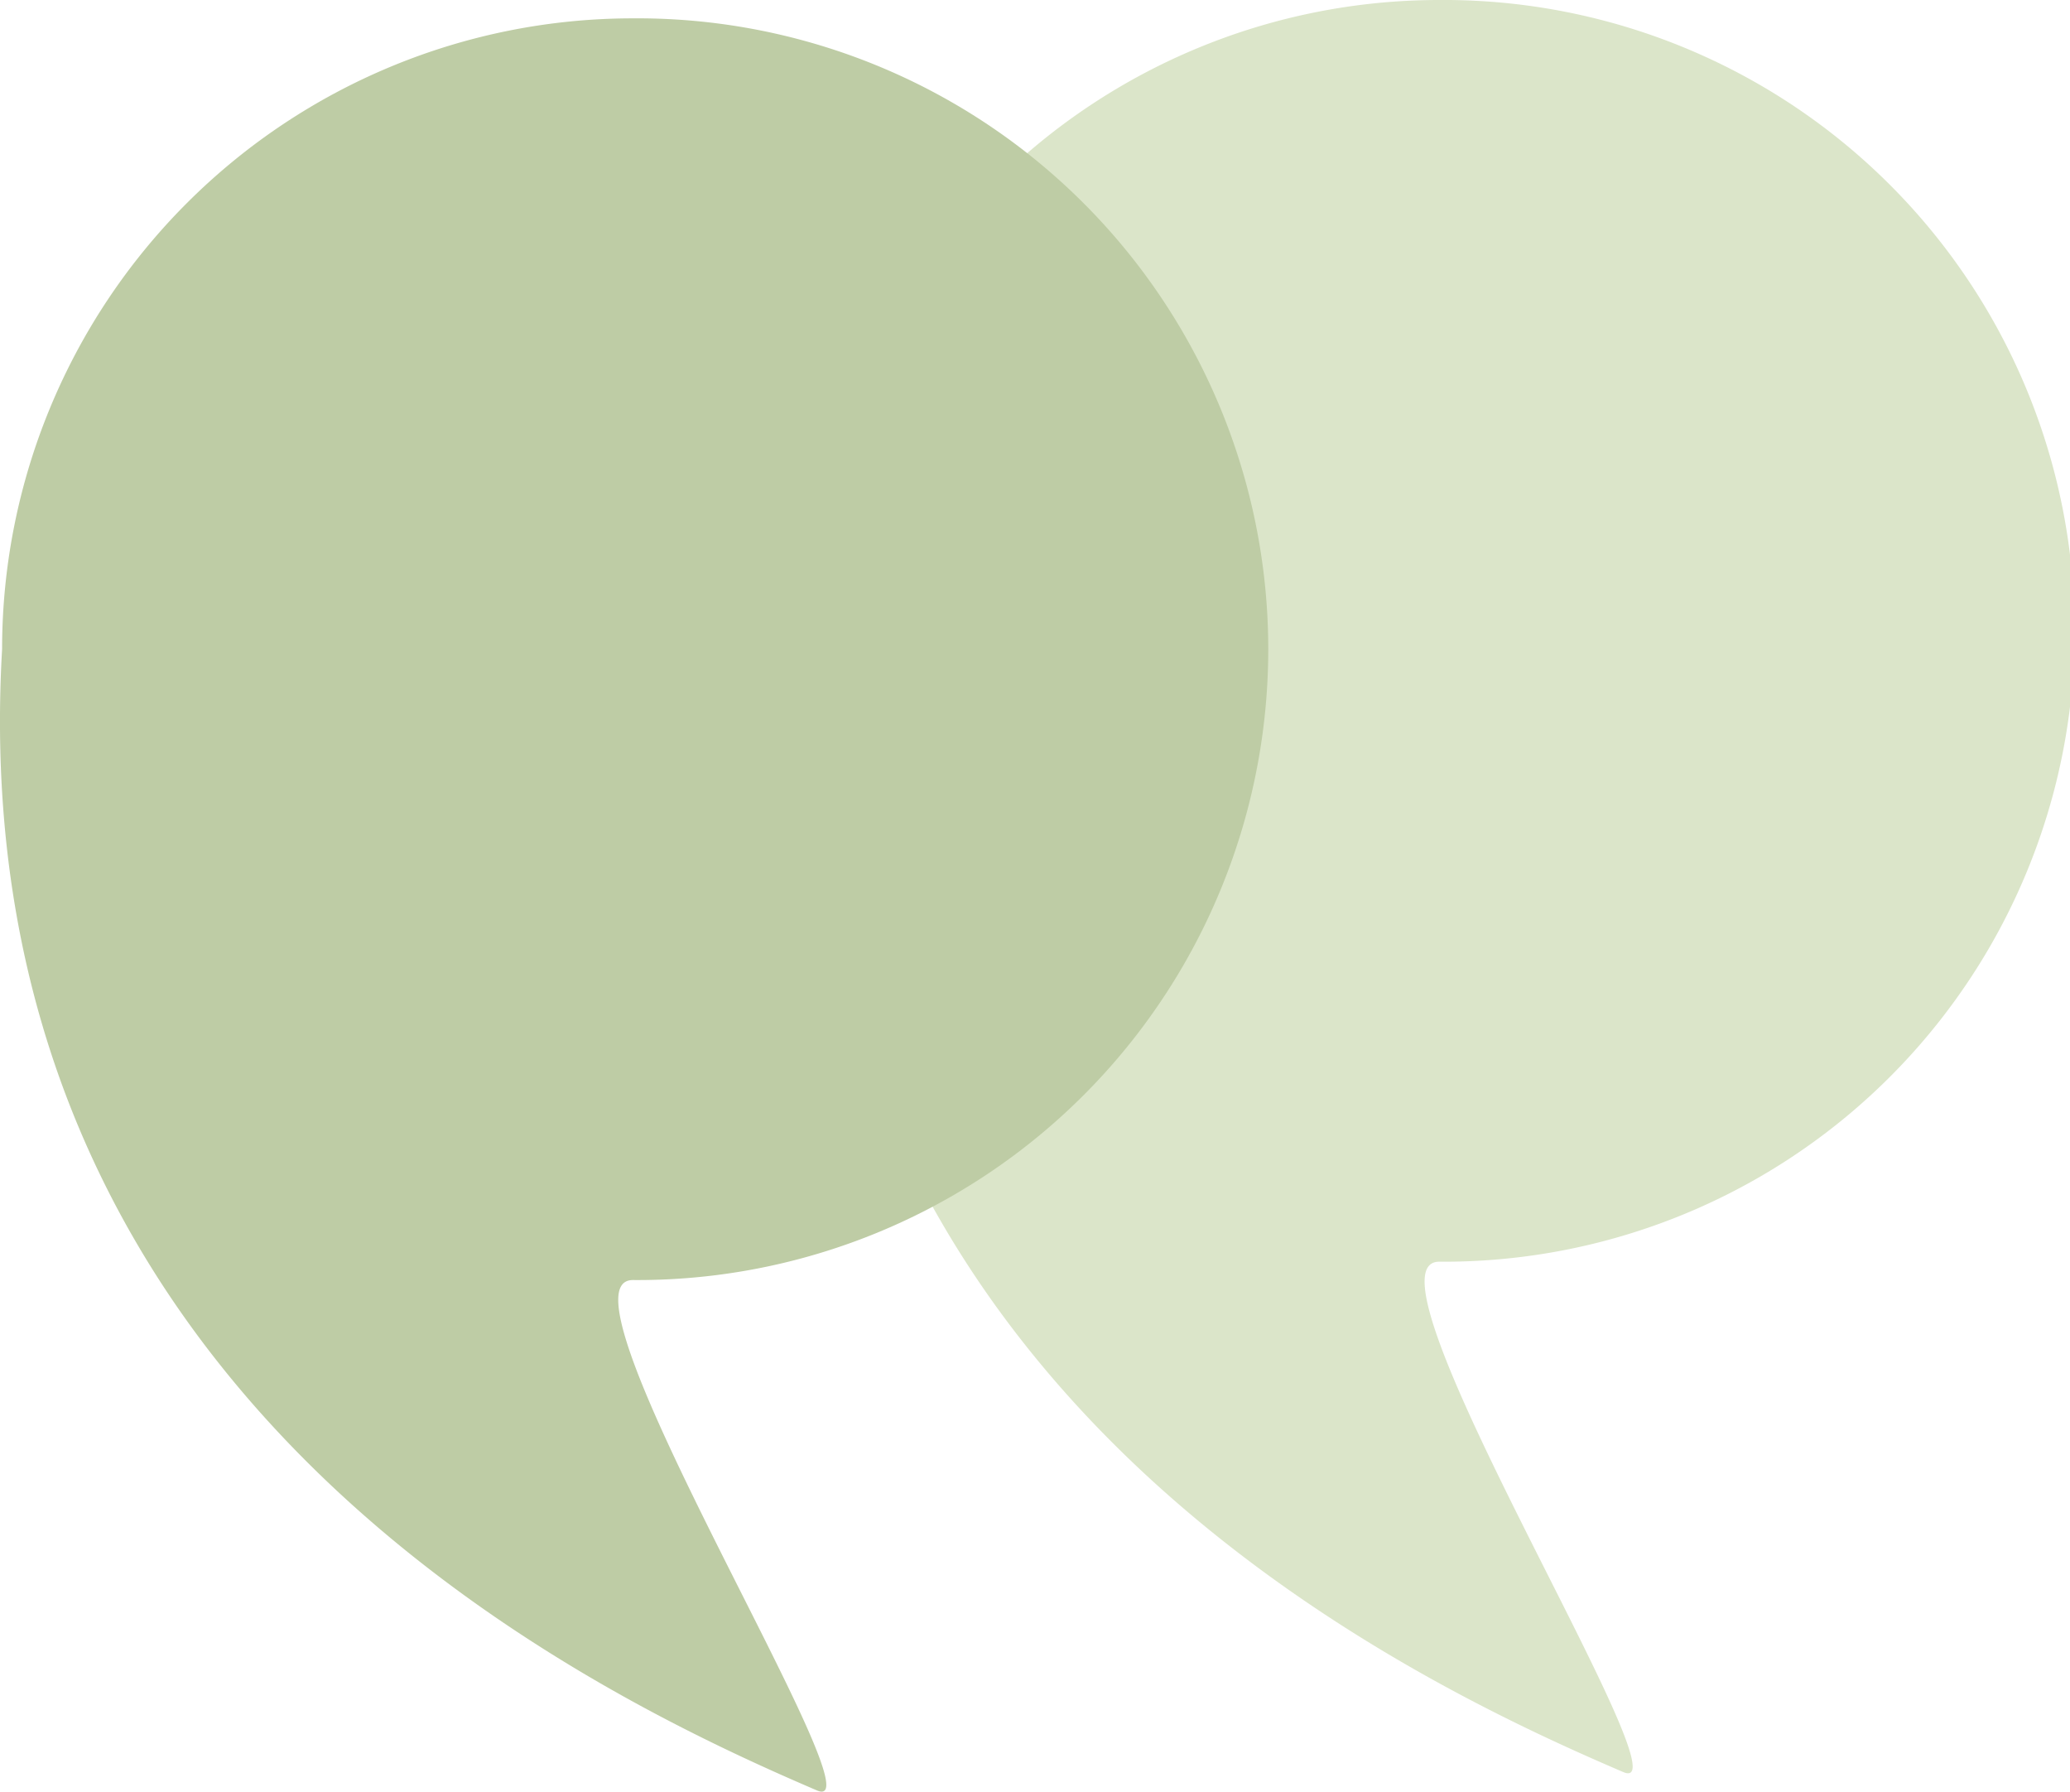
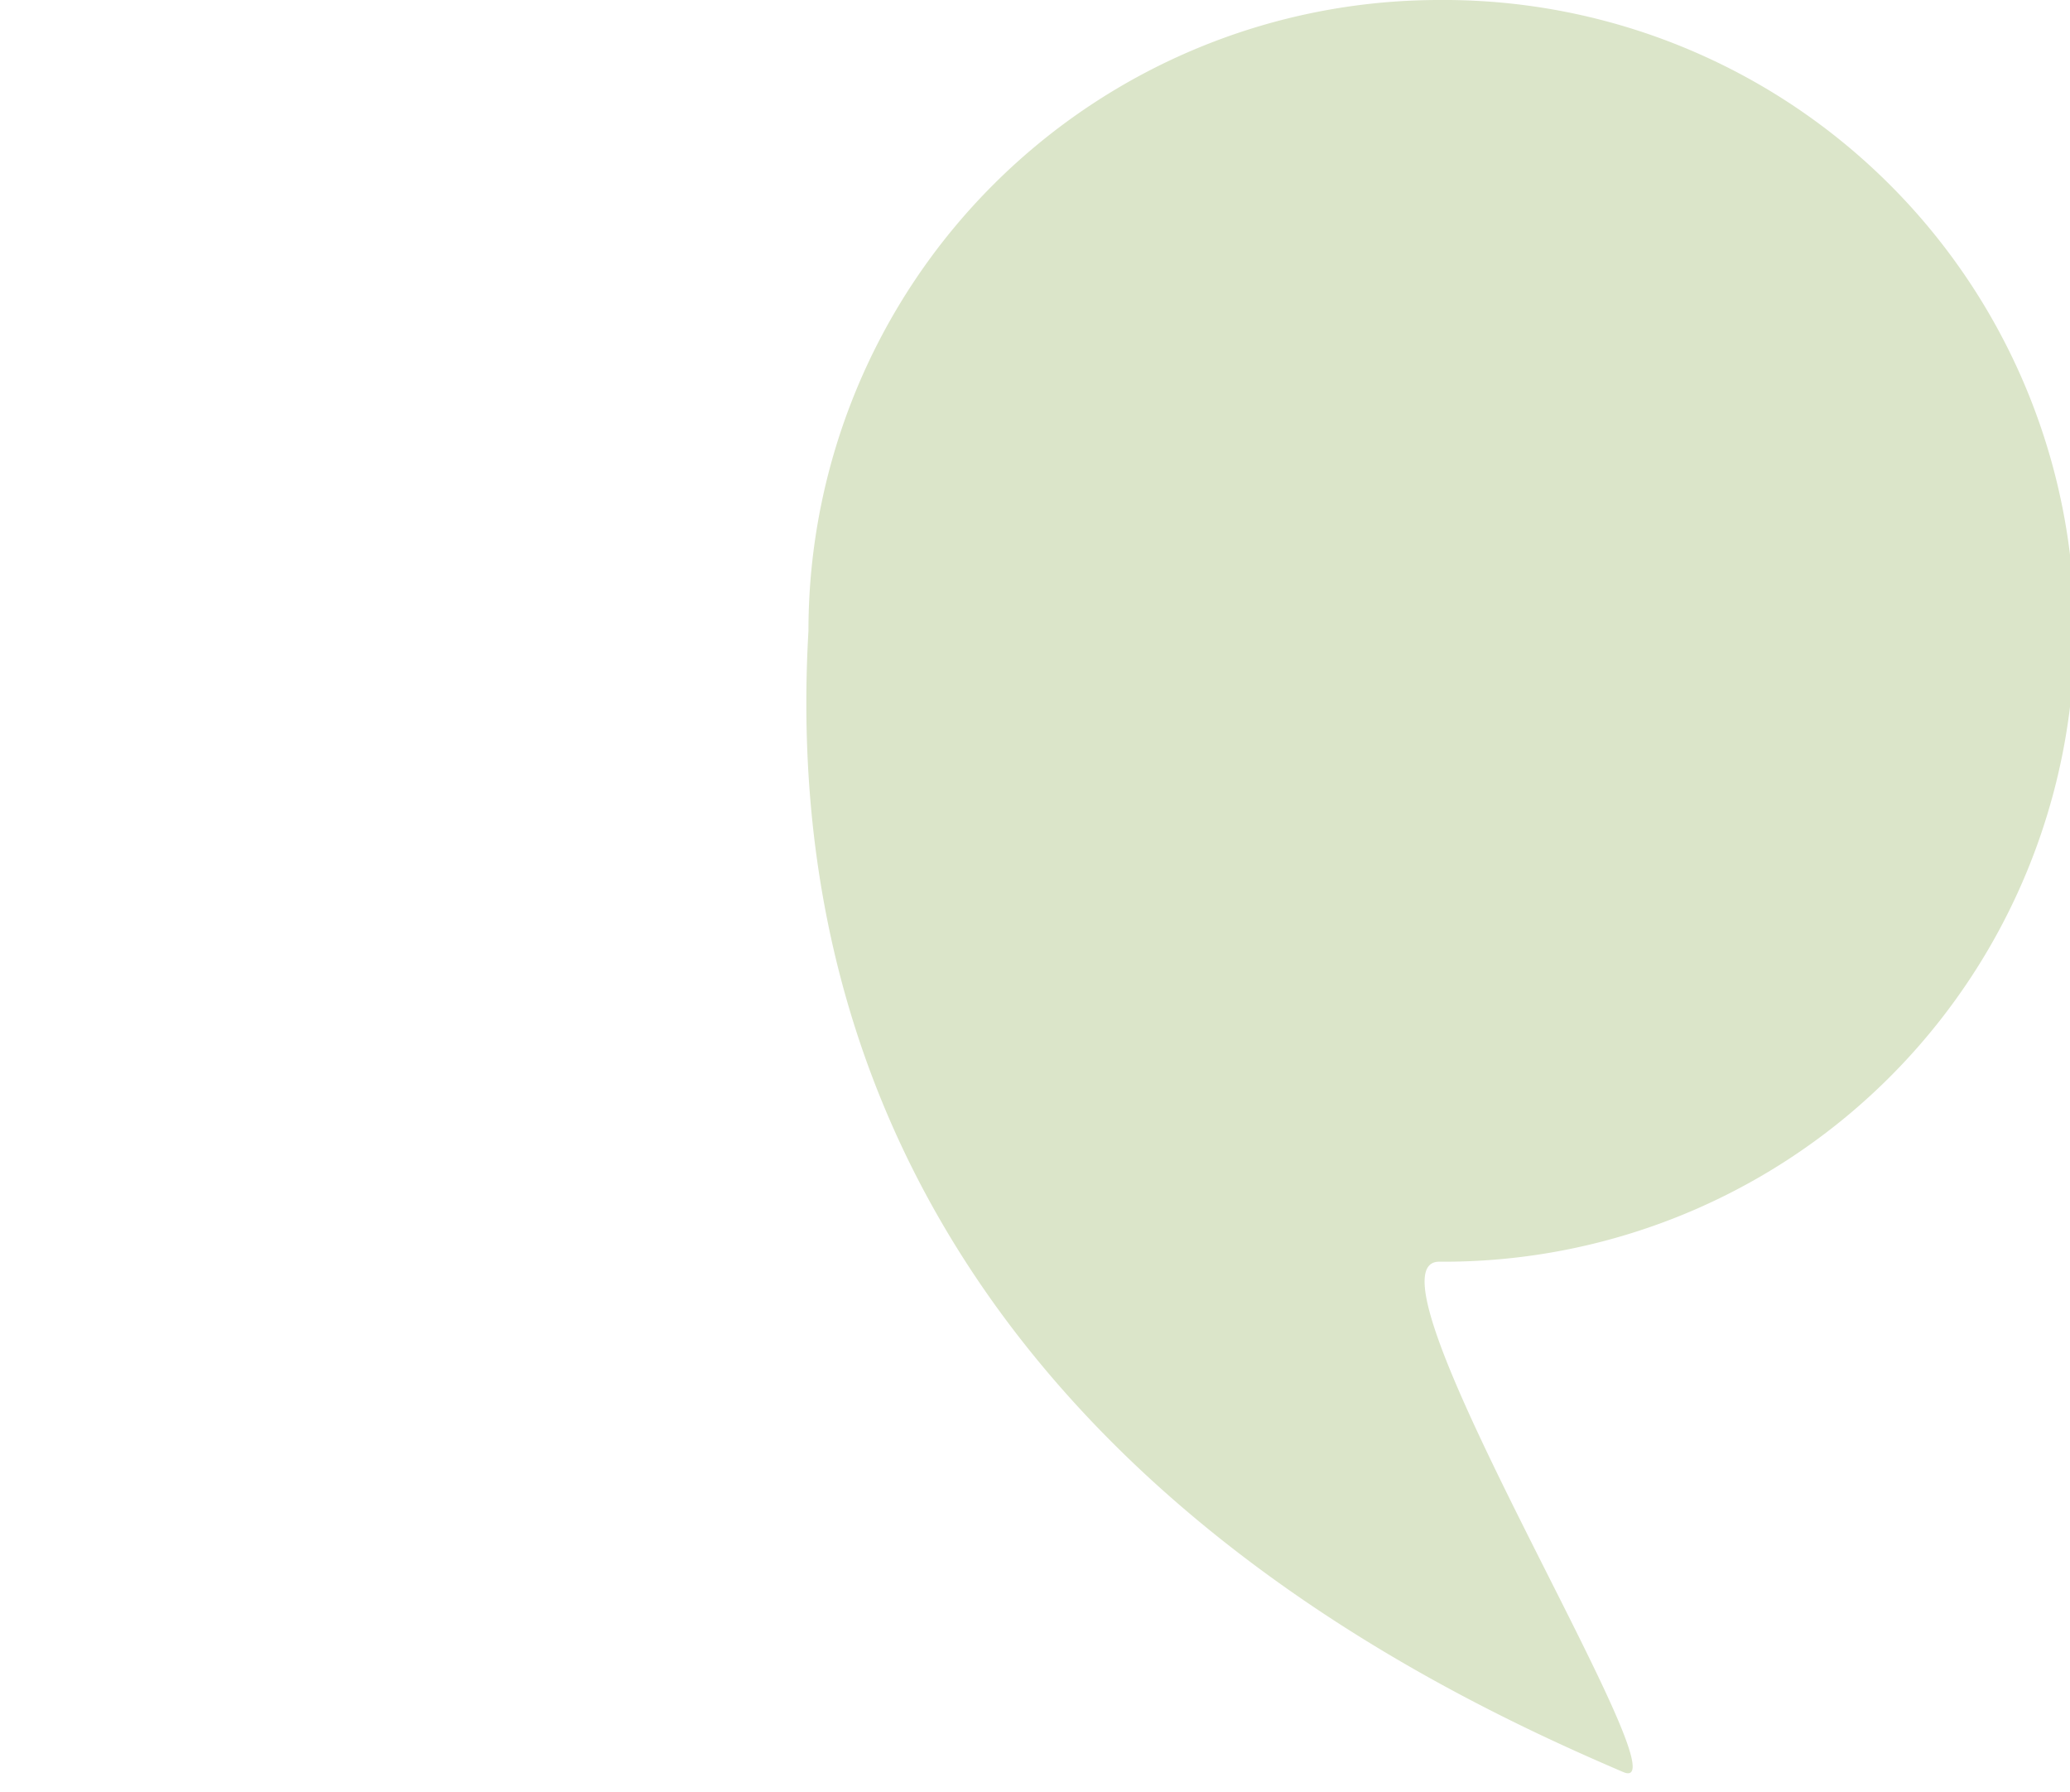
<svg xmlns="http://www.w3.org/2000/svg" data-name="Group 51" width="62.301" height="53.916" viewBox="0 0 62.301 53.916">
-   <path data-name="Path 22" d="M19.048 0A18.985 18.985 0 0 0 .063 18.985C-1.23 41.366 17.614 50.341 24.587 53.328c2.09.9-8.192-15.359-5.539-15.359a18.985 18.985 0 1 0 0-37.969z" transform="translate(24.269)" style="fill:#dbe5c9" />
-   <path data-name="Path 23" d="M19.048 0A18.985 18.985 0 0 0 .063 18.985C-1.23 41.366 17.614 50.341 24.587 53.328c2.09.9-8.192-15.359-5.539-15.359a18.985 18.985 0 1 0 0-37.969z" transform="translate(0 .552)" style="fill:#becca5" />
+   <path data-name="Path 22" d="M19.048 0A18.985 18.985 0 0 0 .063 18.985C-1.23 41.366 17.614 50.341 24.587 53.328c2.09.9-8.192-15.359-5.539-15.359a18.985 18.985 0 1 0 0-37.969" transform="translate(24.269)" style="fill:#dbe5c9" />
</svg>